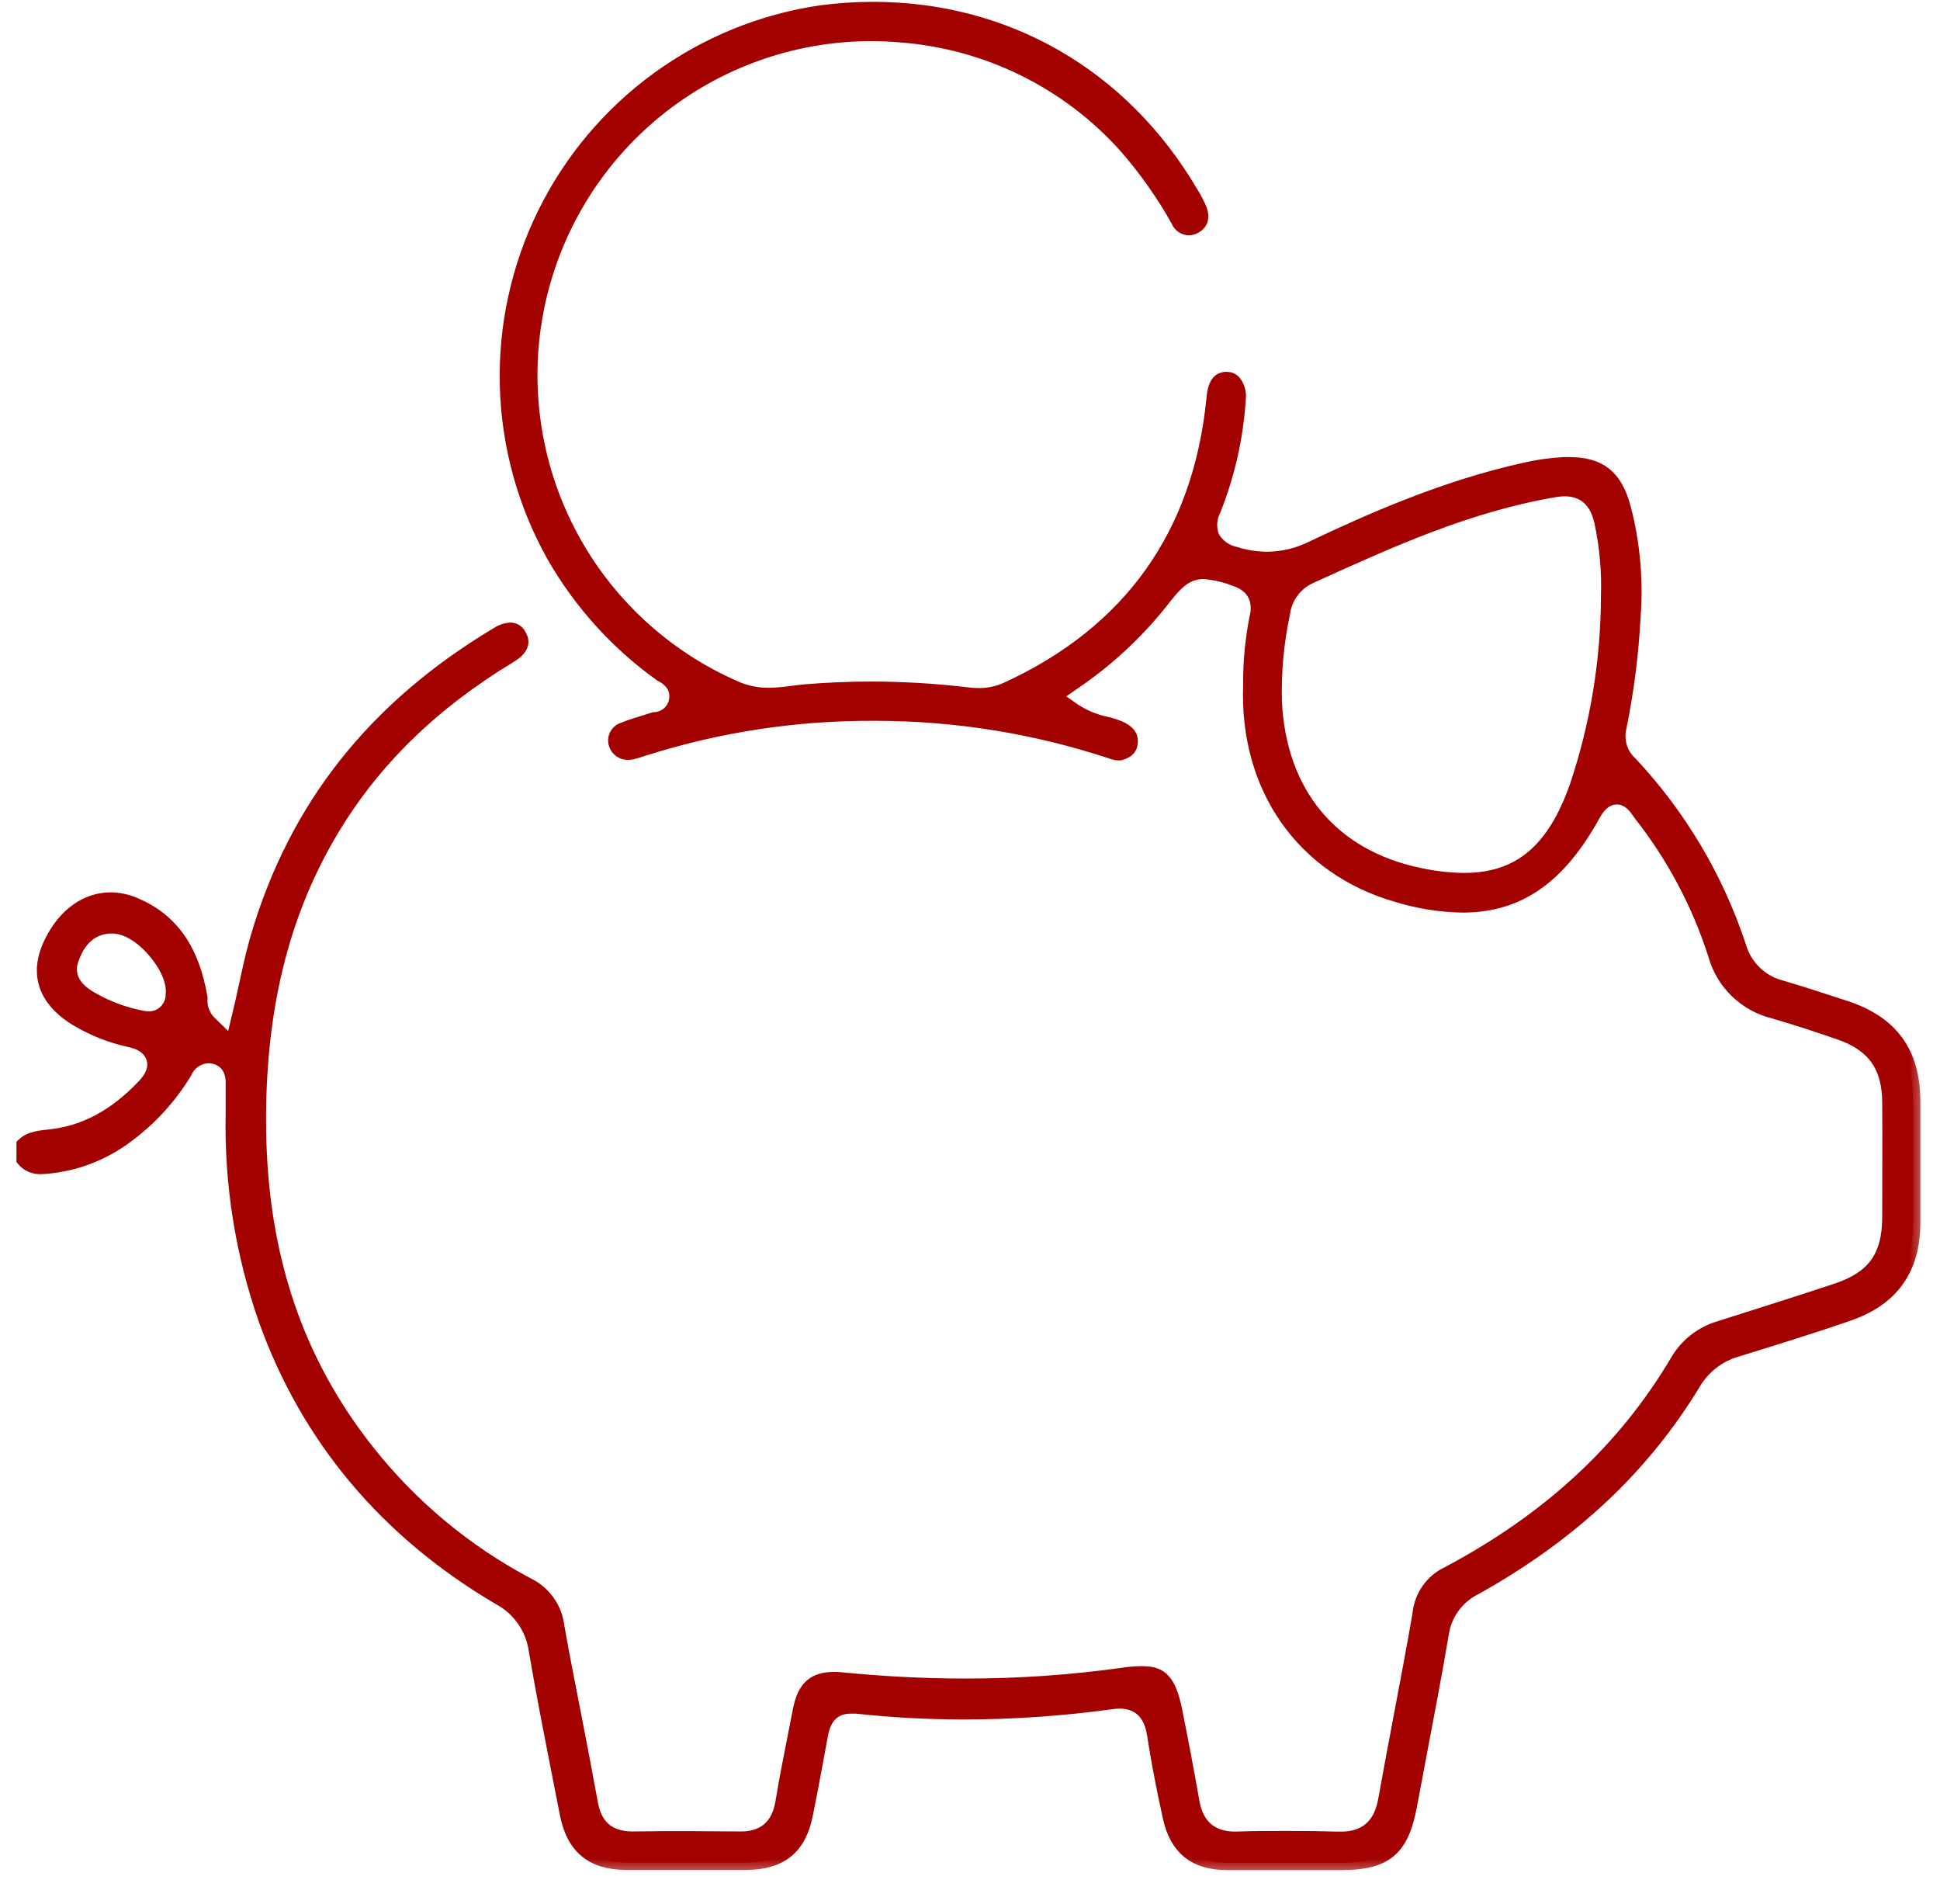
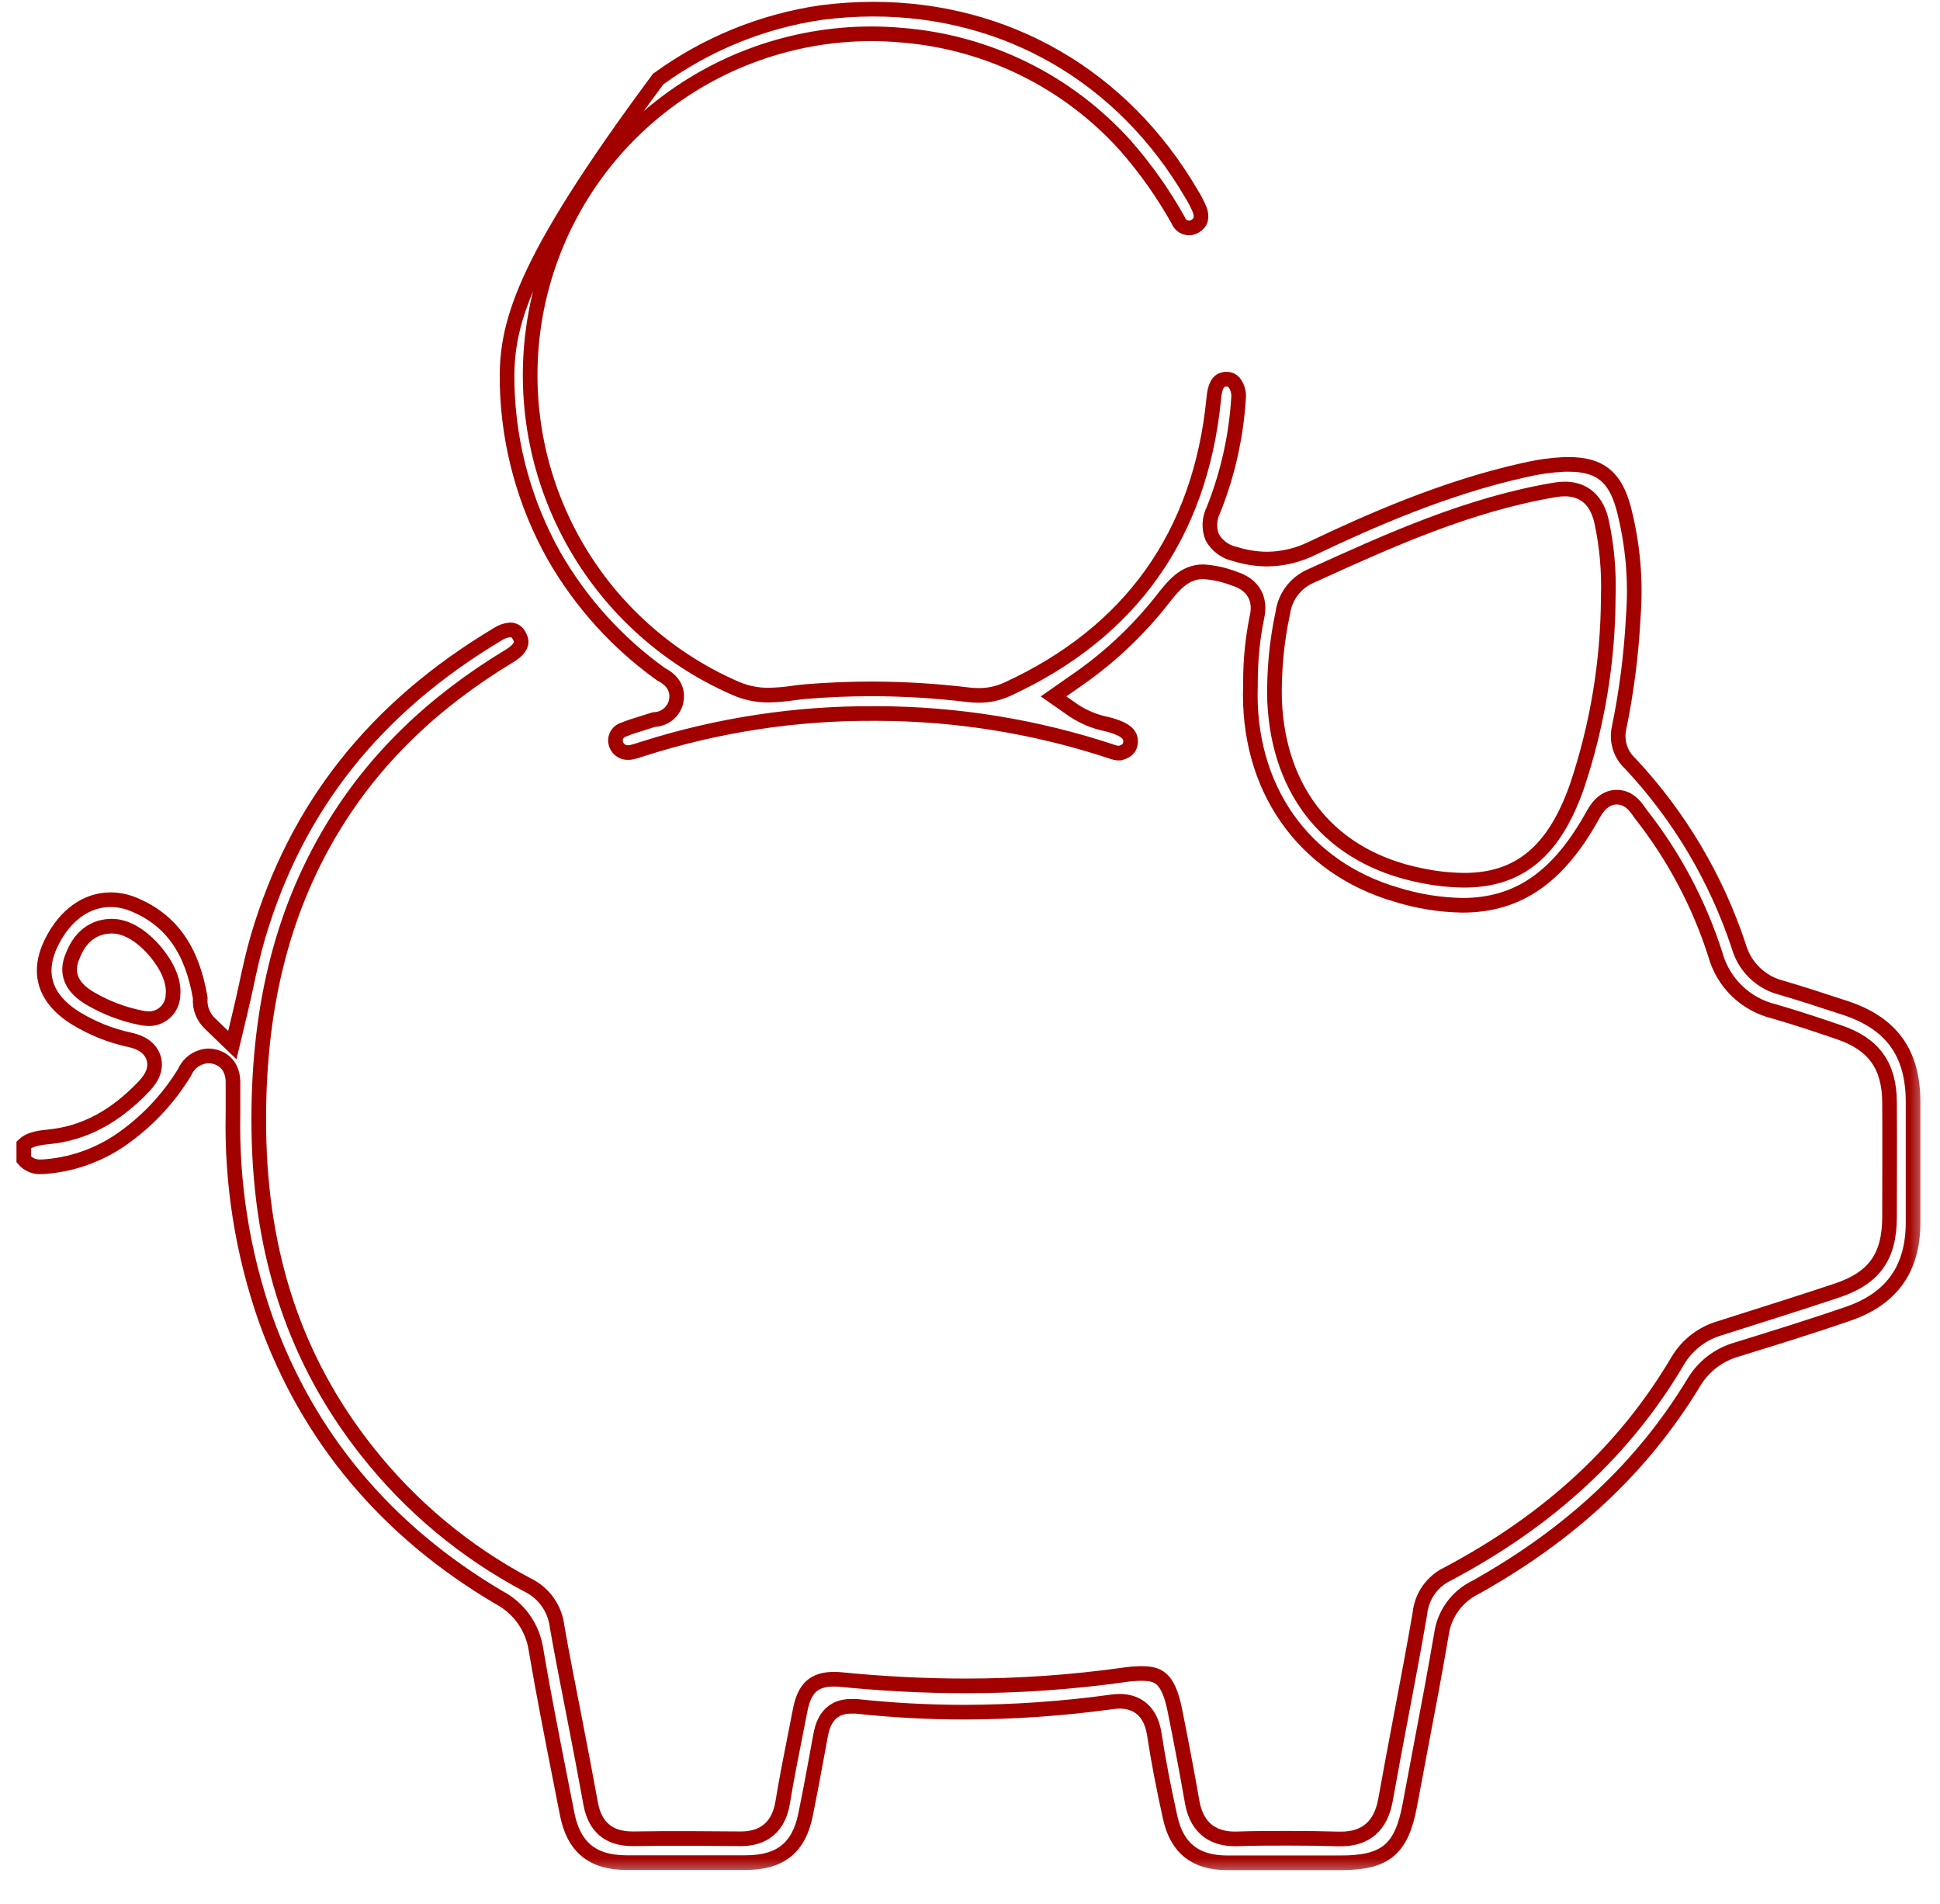
<svg xmlns="http://www.w3.org/2000/svg" width="53" height="52" viewBox="0 0 53 52" fill="none">
  <mask id="path-1-outside-1_476_495" maskUnits="userSpaceOnUse" x="-0.35" y="-0.75" width="53" height="52" fill="black">
    <rect fill="white" x="-0.35" y="-0.75" width="53" height="52" />
-     <path d="M50.401 27.526L50.221 27.468C49.708 27.299 49.178 27.126 48.655 26.974C48.38 26.903 48.129 26.76 47.927 26.561C47.724 26.362 47.578 26.113 47.501 25.84C46.886 23.984 45.875 22.283 44.538 20.856C44.407 20.736 44.31 20.584 44.256 20.415C44.202 20.246 44.193 20.066 44.23 19.892C44.436 18.894 44.566 17.882 44.619 16.865C44.699 15.859 44.609 14.848 44.354 13.872C44.122 13.017 43.701 12.684 42.857 12.684H42.733C42.37 12.702 42.01 12.753 41.656 12.836C39.465 13.319 37.403 14.237 35.85 14.975C35.467 15.165 35.046 15.266 34.619 15.27C34.321 15.268 34.026 15.222 33.742 15.132C33.612 15.105 33.489 15.05 33.382 14.972C33.274 14.893 33.185 14.793 33.119 14.677C33.07 14.556 33.048 14.425 33.054 14.295C33.061 14.164 33.095 14.036 33.154 13.92C33.541 12.95 33.771 11.924 33.836 10.882C33.845 10.803 33.838 10.724 33.816 10.648C33.795 10.572 33.758 10.501 33.709 10.44C33.686 10.413 33.658 10.392 33.626 10.378C33.595 10.364 33.56 10.356 33.526 10.356H33.48C33.368 10.372 33.201 10.398 33.159 10.893C32.791 14.605 30.892 17.275 27.513 18.828C27.267 18.94 26.998 18.997 26.727 18.993C26.636 18.993 26.545 18.987 26.454 18.976C25.579 18.87 24.699 18.817 23.818 18.815C23.213 18.815 22.601 18.841 21.998 18.89C21.887 18.9 21.778 18.915 21.667 18.929C21.447 18.962 21.225 18.981 21.003 18.985C20.694 18.989 20.388 18.927 20.104 18.804C18.138 17.953 16.524 16.45 15.535 14.549C14.547 12.648 14.243 10.464 14.675 8.365C15.108 6.266 16.25 4.381 17.91 3.025C19.57 1.67 21.646 0.928 23.789 0.923C24.073 0.923 24.361 0.936 24.647 0.962C26.991 1.151 29.173 2.229 30.746 3.976C31.299 4.606 31.784 5.293 32.193 6.026C32.209 6.069 32.235 6.107 32.268 6.139C32.302 6.171 32.342 6.195 32.385 6.209C32.429 6.224 32.475 6.229 32.521 6.223C32.567 6.217 32.611 6.201 32.649 6.177C32.81 6.087 32.855 5.932 32.77 5.715C32.705 5.565 32.63 5.42 32.543 5.281C30.667 2.084 27.499 0.25 23.852 0.25C23.378 0.251 22.905 0.282 22.435 0.343C20.825 0.578 19.296 1.202 17.98 2.16C16.664 3.117 15.601 4.381 14.882 5.841C14.164 7.302 13.811 8.915 13.855 10.542C13.899 12.169 14.338 13.761 15.134 15.18C15.867 16.458 16.866 17.563 18.064 18.419L18.089 18.432C18.558 18.683 18.503 19.059 18.458 19.21C18.42 19.332 18.345 19.439 18.245 19.517C18.145 19.596 18.023 19.642 17.896 19.651H17.873L17.577 19.744C17.388 19.802 17.209 19.857 17.042 19.926C17 19.937 16.961 19.957 16.928 19.985C16.894 20.012 16.866 20.047 16.847 20.085C16.827 20.124 16.816 20.166 16.814 20.21C16.812 20.253 16.819 20.297 16.835 20.337C16.86 20.404 16.905 20.461 16.965 20.5C17.024 20.539 17.095 20.558 17.166 20.554C17.197 20.554 17.227 20.551 17.258 20.544C17.349 20.523 17.44 20.496 17.529 20.464L17.606 20.44C19.628 19.8 21.737 19.479 23.858 19.488H23.967C26.142 19.493 28.303 19.844 30.368 20.527C30.429 20.551 30.493 20.565 30.558 20.57C30.57 20.572 30.583 20.572 30.595 20.57C30.831 20.508 30.875 20.393 30.886 20.279C30.886 20.194 30.909 20.053 30.617 19.906C30.488 19.849 30.354 19.804 30.216 19.773C29.907 19.709 29.613 19.588 29.349 19.416L28.782 19.021L29.348 18.625C30.241 18.018 31.038 17.279 31.711 16.434C32.068 15.978 32.354 15.616 32.879 15.616C33.17 15.636 33.455 15.7 33.726 15.806C34.236 15.966 34.458 16.357 34.336 16.87C34.221 17.441 34.163 18.022 34.162 18.604V18.71C34.059 21.498 35.591 23.694 38.158 24.438C38.739 24.618 39.343 24.715 39.951 24.726C41.478 24.726 42.582 23.959 43.527 22.242C43.698 21.93 43.916 21.773 44.17 21.773C44.508 21.773 44.691 22.043 44.78 22.171L44.82 22.228C45.724 23.375 46.416 24.675 46.861 26.066C46.965 26.446 47.169 26.791 47.452 27.065C47.735 27.339 48.086 27.532 48.469 27.624C49.081 27.801 49.686 28.003 50.248 28.196C51.19 28.518 51.615 29.106 51.621 30.101C51.629 31.173 51.621 32.237 51.621 33.237C51.621 34.329 51.198 34.912 50.174 35.252C49.21 35.573 48.221 35.885 47.268 36.187L46.995 36.274C46.509 36.412 46.095 36.731 45.837 37.164C44.404 39.593 42.347 41.505 39.555 42.987C39.344 43.086 39.163 43.239 39.029 43.429C38.895 43.62 38.813 43.842 38.79 44.074C38.629 45.02 38.444 45.98 38.269 46.908C38.129 47.647 37.985 48.414 37.85 49.166C37.724 49.87 37.314 50.227 36.634 50.227H36.573C36.136 50.214 35.678 50.208 35.21 50.208C34.742 50.208 34.275 50.208 33.778 50.225H33.731C33.281 50.225 32.715 50.05 32.569 49.216C32.423 48.382 32.267 47.559 32.096 46.71C31.907 45.776 31.614 45.708 31.164 45.708C31.003 45.71 30.841 45.724 30.682 45.749C29.255 45.948 27.816 46.047 26.375 46.046C25.273 46.046 24.136 45.988 23 45.876C22.93 45.868 22.859 45.864 22.789 45.864C22.246 45.864 21.985 46.101 21.866 46.679L21.746 47.289C21.619 47.932 21.488 48.586 21.382 49.234C21.247 50.05 20.691 50.222 20.246 50.222H20.217C19.743 50.222 19.267 50.213 18.793 50.213C18.319 50.213 17.802 50.213 17.307 50.222H17.278C16.635 50.222 16.251 49.901 16.136 49.258C15.992 48.462 15.835 47.65 15.684 46.872C15.533 46.094 15.362 45.242 15.219 44.424C15.191 44.183 15.103 43.953 14.962 43.755C14.822 43.556 14.634 43.397 14.415 43.291C12.716 42.394 11.223 41.151 10.032 39.643C8.088 37.189 7.116 34.316 7.071 30.865C7.027 27.642 7.68 24.952 9.067 22.645C10.21 20.745 11.8 19.196 13.925 17.911C14.35 17.654 14.234 17.452 14.184 17.365C14.164 17.317 14.131 17.276 14.088 17.248C14.045 17.219 13.994 17.204 13.943 17.204C13.821 17.212 13.703 17.252 13.602 17.32C10.241 19.328 8.095 22.036 7.045 25.597C6.92 26.026 6.823 26.465 6.724 26.93C6.667 27.192 6.609 27.457 6.543 27.725L6.347 28.545L5.741 27.96C5.648 27.873 5.575 27.767 5.528 27.649C5.481 27.531 5.461 27.404 5.47 27.277C5.47 27.267 5.47 27.256 5.47 27.256C5.249 25.946 4.68 25.137 3.679 24.713C3.471 24.622 3.248 24.575 3.021 24.573C2.367 24.573 1.78 24.992 1.414 25.726C0.88 26.785 1.48 27.45 2.076 27.815C2.529 28.09 3.023 28.288 3.541 28.4C3.676 28.429 4.082 28.523 4.197 28.9C4.272 29.151 4.185 29.41 3.936 29.669C3.14 30.508 2.293 30.956 1.329 31.05C0.973 31.083 0.781 31.143 0.65 31.268V31.668C0.709 31.738 0.784 31.792 0.867 31.826C0.951 31.861 1.042 31.875 1.133 31.868C1.186 31.867 1.24 31.864 1.293 31.858C2.08 31.785 2.831 31.493 3.462 31.016C4.089 30.553 4.621 29.973 5.029 29.309L5.049 29.275C5.105 29.15 5.194 29.043 5.308 28.966C5.422 28.889 5.554 28.845 5.692 28.839C5.752 28.839 5.813 28.847 5.872 28.863C6.064 28.915 6.386 29.084 6.365 29.625V29.667C6.365 29.879 6.365 30.091 6.365 30.296V30.407C6.324 32.32 6.626 34.226 7.259 36.033C8.415 39.262 10.559 41.82 13.633 43.632C13.902 43.774 14.135 43.978 14.311 44.227C14.486 44.476 14.601 44.764 14.644 45.065C14.838 46.208 15.066 47.369 15.287 48.491C15.356 48.838 15.423 49.187 15.492 49.534C15.669 50.444 16.177 50.868 17.1 50.873H18.679H20.379C21.315 50.873 21.826 50.467 22.008 49.562C22.107 49.079 22.197 48.597 22.286 48.115L22.416 47.407C22.458 47.187 22.569 46.604 23.255 46.604C23.299 46.602 23.343 46.602 23.387 46.604C24.36 46.709 25.338 46.763 26.317 46.764C27.675 46.762 29.031 46.669 30.376 46.483C30.448 46.473 30.52 46.467 30.592 46.467C30.892 46.467 31.413 46.583 31.534 47.359C31.64 48.054 31.783 48.806 31.969 49.644C32.156 50.481 32.656 50.872 33.511 50.878H34.836H36.638C37.851 50.878 38.29 50.51 38.514 49.311C38.605 48.816 38.698 48.322 38.793 47.827C38.993 46.781 39.198 45.697 39.38 44.631C39.418 44.36 39.522 44.102 39.683 43.881C39.844 43.659 40.057 43.48 40.303 43.36C42.921 41.897 44.871 40.069 46.267 37.77C46.528 37.328 46.948 37.002 47.442 36.861C48.482 36.539 49.498 36.226 50.496 35.88C51.681 35.472 52.264 34.655 52.264 33.387C52.264 32.292 52.264 31.197 52.264 30.104C52.266 28.759 51.673 27.942 50.401 27.526ZM43.937 16.291C43.932 18.052 43.643 19.801 43.084 21.47C42.465 23.239 41.513 24.042 39.999 24.042C39.593 24.037 39.188 23.992 38.792 23.906C36.38 23.414 34.934 21.679 34.821 19.146C34.801 18.339 34.876 17.532 35.045 16.743C35.074 16.529 35.156 16.326 35.283 16.153C35.411 15.979 35.581 15.84 35.776 15.749L35.877 15.703C37.967 14.753 40.126 13.774 42.489 13.378C42.577 13.363 42.665 13.356 42.754 13.356C43.122 13.356 43.595 13.517 43.756 14.251C43.899 14.921 43.96 15.606 43.937 16.291ZM4.724 27.203C4.715 27.372 4.641 27.531 4.518 27.646C4.394 27.762 4.231 27.826 4.062 27.823C3.991 27.822 3.92 27.814 3.851 27.798C3.363 27.701 2.895 27.523 2.465 27.272L2.441 27.258C2.264 27.146 1.726 26.811 1.959 26.176C2.041 25.962 2.28 25.311 3.047 25.296H3.057C3.579 25.296 4.031 25.743 4.201 25.939C4.372 26.135 4.791 26.66 4.724 27.203Z" />
  </mask>
-   <path d="M50.401 27.526L50.221 27.468C49.708 27.299 49.178 27.126 48.655 26.974C48.38 26.903 48.129 26.76 47.927 26.561C47.724 26.362 47.578 26.113 47.501 25.84C46.886 23.984 45.875 22.283 44.538 20.856C44.407 20.736 44.31 20.584 44.256 20.415C44.202 20.246 44.193 20.066 44.23 19.892C44.436 18.894 44.566 17.882 44.619 16.865C44.699 15.859 44.609 14.848 44.354 13.872C44.122 13.017 43.701 12.684 42.857 12.684H42.733C42.37 12.702 42.01 12.753 41.656 12.836C39.465 13.319 37.403 14.237 35.85 14.975C35.467 15.165 35.046 15.266 34.619 15.27C34.321 15.268 34.026 15.222 33.742 15.132C33.612 15.105 33.489 15.05 33.382 14.972C33.274 14.893 33.185 14.793 33.119 14.677C33.07 14.556 33.048 14.425 33.054 14.295C33.061 14.164 33.095 14.036 33.154 13.92C33.541 12.95 33.771 11.924 33.836 10.882C33.845 10.803 33.838 10.724 33.816 10.648C33.795 10.572 33.758 10.501 33.709 10.44C33.686 10.413 33.658 10.392 33.626 10.378C33.595 10.364 33.56 10.356 33.526 10.356H33.48C33.368 10.372 33.201 10.398 33.159 10.893C32.791 14.605 30.892 17.275 27.513 18.828C27.267 18.94 26.998 18.997 26.727 18.993C26.636 18.993 26.545 18.987 26.454 18.976C25.579 18.87 24.699 18.817 23.818 18.815C23.213 18.815 22.601 18.841 21.998 18.89C21.887 18.9 21.778 18.915 21.667 18.929C21.447 18.962 21.225 18.981 21.003 18.985C20.694 18.989 20.388 18.927 20.104 18.804C18.138 17.953 16.524 16.45 15.535 14.549C14.547 12.648 14.243 10.464 14.675 8.365C15.108 6.266 16.25 4.381 17.91 3.025C19.57 1.67 21.646 0.928 23.789 0.923C24.073 0.923 24.361 0.936 24.647 0.962C26.991 1.151 29.173 2.229 30.746 3.976C31.299 4.606 31.784 5.293 32.193 6.026C32.209 6.069 32.235 6.107 32.268 6.139C32.302 6.171 32.342 6.195 32.385 6.209C32.429 6.224 32.475 6.229 32.521 6.223C32.567 6.217 32.611 6.201 32.649 6.177C32.81 6.087 32.855 5.932 32.77 5.715C32.705 5.565 32.63 5.42 32.543 5.281C30.667 2.084 27.499 0.25 23.852 0.25C23.378 0.251 22.905 0.282 22.435 0.343C20.825 0.578 19.296 1.202 17.98 2.16C16.664 3.117 15.601 4.381 14.882 5.841C14.164 7.302 13.811 8.915 13.855 10.542C13.899 12.169 14.338 13.761 15.134 15.18C15.867 16.458 16.866 17.563 18.064 18.419L18.089 18.432C18.558 18.683 18.503 19.059 18.458 19.21C18.42 19.332 18.345 19.439 18.245 19.517C18.145 19.596 18.023 19.642 17.896 19.651H17.873L17.577 19.744C17.388 19.802 17.209 19.857 17.042 19.926C17 19.937 16.961 19.957 16.928 19.985C16.894 20.012 16.866 20.047 16.847 20.085C16.827 20.124 16.816 20.166 16.814 20.21C16.812 20.253 16.819 20.297 16.835 20.337C16.86 20.404 16.905 20.461 16.965 20.5C17.024 20.539 17.095 20.558 17.166 20.554C17.197 20.554 17.227 20.551 17.258 20.544C17.349 20.523 17.44 20.496 17.529 20.464L17.606 20.44C19.628 19.8 21.737 19.479 23.858 19.488H23.967C26.142 19.493 28.303 19.844 30.368 20.527C30.429 20.551 30.493 20.565 30.558 20.57C30.57 20.572 30.583 20.572 30.595 20.57C30.831 20.508 30.875 20.393 30.886 20.279C30.886 20.194 30.909 20.053 30.617 19.906C30.488 19.849 30.354 19.804 30.216 19.773C29.907 19.709 29.613 19.588 29.349 19.416L28.782 19.021L29.348 18.625C30.241 18.018 31.038 17.279 31.711 16.434C32.068 15.978 32.354 15.616 32.879 15.616C33.17 15.636 33.455 15.7 33.726 15.806C34.236 15.966 34.458 16.357 34.336 16.87C34.221 17.441 34.163 18.022 34.162 18.604V18.71C34.059 21.498 35.591 23.694 38.158 24.438C38.739 24.618 39.343 24.715 39.951 24.726C41.478 24.726 42.582 23.959 43.527 22.242C43.698 21.93 43.916 21.773 44.17 21.773C44.508 21.773 44.691 22.043 44.78 22.171L44.82 22.228C45.724 23.375 46.416 24.675 46.861 26.066C46.965 26.446 47.169 26.791 47.452 27.065C47.735 27.339 48.086 27.532 48.469 27.624C49.081 27.801 49.686 28.003 50.248 28.196C51.19 28.518 51.615 29.106 51.621 30.101C51.629 31.173 51.621 32.237 51.621 33.237C51.621 34.329 51.198 34.912 50.174 35.252C49.21 35.573 48.221 35.885 47.268 36.187L46.995 36.274C46.509 36.412 46.095 36.731 45.837 37.164C44.404 39.593 42.347 41.505 39.555 42.987C39.344 43.086 39.163 43.239 39.029 43.429C38.895 43.62 38.813 43.842 38.79 44.074C38.629 45.02 38.444 45.98 38.269 46.908C38.129 47.647 37.985 48.414 37.85 49.166C37.724 49.87 37.314 50.227 36.634 50.227H36.573C36.136 50.214 35.678 50.208 35.21 50.208C34.742 50.208 34.275 50.208 33.778 50.225H33.731C33.281 50.225 32.715 50.05 32.569 49.216C32.423 48.382 32.267 47.559 32.096 46.71C31.907 45.776 31.614 45.708 31.164 45.708C31.003 45.71 30.841 45.724 30.682 45.749C29.255 45.948 27.816 46.047 26.375 46.046C25.273 46.046 24.136 45.988 23 45.876C22.93 45.868 22.859 45.864 22.789 45.864C22.246 45.864 21.985 46.101 21.866 46.679L21.746 47.289C21.619 47.932 21.488 48.586 21.382 49.234C21.247 50.05 20.691 50.222 20.246 50.222H20.217C19.743 50.222 19.267 50.213 18.793 50.213C18.319 50.213 17.802 50.213 17.307 50.222H17.278C16.635 50.222 16.251 49.901 16.136 49.258C15.992 48.462 15.835 47.65 15.684 46.872C15.533 46.094 15.362 45.242 15.219 44.424C15.191 44.183 15.103 43.953 14.962 43.755C14.822 43.556 14.634 43.397 14.415 43.291C12.716 42.394 11.223 41.151 10.032 39.643C8.088 37.189 7.116 34.316 7.071 30.865C7.027 27.642 7.68 24.952 9.067 22.645C10.21 20.745 11.8 19.196 13.925 17.911C14.35 17.654 14.234 17.452 14.184 17.365C14.164 17.317 14.131 17.276 14.088 17.248C14.045 17.219 13.994 17.204 13.943 17.204C13.821 17.212 13.703 17.252 13.602 17.32C10.241 19.328 8.095 22.036 7.045 25.597C6.92 26.026 6.823 26.465 6.724 26.93C6.667 27.192 6.609 27.457 6.543 27.725L6.347 28.545L5.741 27.96C5.648 27.873 5.575 27.767 5.528 27.649C5.481 27.531 5.461 27.404 5.47 27.277C5.47 27.267 5.47 27.256 5.47 27.256C5.249 25.946 4.68 25.137 3.679 24.713C3.471 24.622 3.248 24.575 3.021 24.573C2.367 24.573 1.78 24.992 1.414 25.726C0.88 26.785 1.48 27.45 2.076 27.815C2.529 28.09 3.023 28.288 3.541 28.4C3.676 28.429 4.082 28.523 4.197 28.9C4.272 29.151 4.185 29.41 3.936 29.669C3.14 30.508 2.293 30.956 1.329 31.05C0.973 31.083 0.781 31.143 0.65 31.268V31.668C0.709 31.738 0.784 31.792 0.867 31.826C0.951 31.861 1.042 31.875 1.133 31.868C1.186 31.867 1.24 31.864 1.293 31.858C2.08 31.785 2.831 31.493 3.462 31.016C4.089 30.553 4.621 29.973 5.029 29.309L5.049 29.275C5.105 29.15 5.194 29.043 5.308 28.966C5.422 28.889 5.554 28.845 5.692 28.839C5.752 28.839 5.813 28.847 5.872 28.863C6.064 28.915 6.386 29.084 6.365 29.625V29.667C6.365 29.879 6.365 30.091 6.365 30.296V30.407C6.324 32.32 6.626 34.226 7.259 36.033C8.415 39.262 10.559 41.82 13.633 43.632C13.902 43.774 14.135 43.978 14.311 44.227C14.486 44.476 14.601 44.764 14.644 45.065C14.838 46.208 15.066 47.369 15.287 48.491C15.356 48.838 15.423 49.187 15.492 49.534C15.669 50.444 16.177 50.868 17.1 50.873H18.679H20.379C21.315 50.873 21.826 50.467 22.008 49.562C22.107 49.079 22.197 48.597 22.286 48.115L22.416 47.407C22.458 47.187 22.569 46.604 23.255 46.604C23.299 46.602 23.343 46.602 23.387 46.604C24.36 46.709 25.338 46.763 26.317 46.764C27.675 46.762 29.031 46.669 30.376 46.483C30.448 46.473 30.52 46.467 30.592 46.467C30.892 46.467 31.413 46.583 31.534 47.359C31.64 48.054 31.783 48.806 31.969 49.644C32.156 50.481 32.656 50.872 33.511 50.878H34.836H36.638C37.851 50.878 38.29 50.51 38.514 49.311C38.605 48.816 38.698 48.322 38.793 47.827C38.993 46.781 39.198 45.697 39.38 44.631C39.418 44.36 39.522 44.102 39.683 43.881C39.844 43.659 40.057 43.48 40.303 43.36C42.921 41.897 44.871 40.069 46.267 37.77C46.528 37.328 46.948 37.002 47.442 36.861C48.482 36.539 49.498 36.226 50.496 35.88C51.681 35.472 52.264 34.655 52.264 33.387C52.264 32.292 52.264 31.197 52.264 30.104C52.266 28.759 51.673 27.942 50.401 27.526ZM43.937 16.291C43.932 18.052 43.643 19.801 43.084 21.47C42.465 23.239 41.513 24.042 39.999 24.042C39.593 24.037 39.188 23.992 38.792 23.906C36.38 23.414 34.934 21.679 34.821 19.146C34.801 18.339 34.876 17.532 35.045 16.743C35.074 16.529 35.156 16.326 35.283 16.153C35.411 15.979 35.581 15.84 35.776 15.749L35.877 15.703C37.967 14.753 40.126 13.774 42.489 13.378C42.577 13.363 42.665 13.356 42.754 13.356C43.122 13.356 43.595 13.517 43.756 14.251C43.899 14.921 43.96 15.606 43.937 16.291ZM4.724 27.203C4.715 27.372 4.641 27.531 4.518 27.646C4.394 27.762 4.231 27.826 4.062 27.823C3.991 27.822 3.92 27.814 3.851 27.798C3.363 27.701 2.895 27.523 2.465 27.272L2.441 27.258C2.264 27.146 1.726 26.811 1.959 26.176C2.041 25.962 2.28 25.311 3.047 25.296H3.057C3.579 25.296 4.031 25.743 4.201 25.939C4.372 26.135 4.791 26.66 4.724 27.203Z" fill="#A20100" />
-   <path d="M50.401 27.526L50.221 27.468C49.708 27.299 49.178 27.126 48.655 26.974C48.38 26.903 48.129 26.76 47.927 26.561C47.724 26.362 47.578 26.113 47.501 25.84C46.886 23.984 45.875 22.283 44.538 20.856C44.407 20.736 44.31 20.584 44.256 20.415C44.202 20.246 44.193 20.066 44.23 19.892C44.436 18.894 44.566 17.882 44.619 16.865C44.699 15.859 44.609 14.848 44.354 13.872C44.122 13.017 43.701 12.684 42.857 12.684H42.733C42.37 12.702 42.01 12.753 41.656 12.836C39.465 13.319 37.403 14.237 35.85 14.975C35.467 15.165 35.046 15.266 34.619 15.27C34.321 15.268 34.026 15.222 33.742 15.132C33.612 15.105 33.489 15.05 33.382 14.972C33.274 14.893 33.185 14.793 33.119 14.677C33.07 14.556 33.048 14.425 33.054 14.295C33.061 14.164 33.095 14.036 33.154 13.92C33.541 12.95 33.771 11.924 33.836 10.882C33.845 10.803 33.838 10.724 33.816 10.648C33.795 10.572 33.758 10.501 33.709 10.44C33.686 10.413 33.658 10.392 33.626 10.378C33.595 10.364 33.56 10.356 33.526 10.356H33.48C33.368 10.372 33.201 10.398 33.159 10.893C32.791 14.605 30.892 17.275 27.513 18.828C27.267 18.94 26.998 18.997 26.727 18.993C26.636 18.993 26.545 18.987 26.454 18.976C25.579 18.87 24.699 18.817 23.818 18.815C23.213 18.815 22.601 18.841 21.998 18.89C21.887 18.9 21.778 18.915 21.667 18.929C21.447 18.962 21.225 18.981 21.003 18.985C20.694 18.989 20.388 18.927 20.104 18.804C18.138 17.953 16.524 16.45 15.535 14.549C14.547 12.648 14.243 10.464 14.675 8.365C15.108 6.266 16.25 4.381 17.91 3.025C19.57 1.67 21.646 0.928 23.789 0.923C24.073 0.923 24.361 0.936 24.647 0.962C26.991 1.151 29.173 2.229 30.746 3.976C31.299 4.606 31.784 5.293 32.193 6.026C32.209 6.069 32.235 6.107 32.268 6.139C32.302 6.171 32.342 6.195 32.385 6.209C32.429 6.224 32.475 6.229 32.521 6.223C32.567 6.217 32.611 6.201 32.649 6.177C32.81 6.087 32.855 5.932 32.77 5.715C32.705 5.565 32.63 5.42 32.543 5.281C30.667 2.084 27.499 0.25 23.852 0.25C23.378 0.251 22.905 0.282 22.435 0.343C20.825 0.578 19.296 1.202 17.98 2.16C16.664 3.117 15.601 4.381 14.882 5.841C14.164 7.302 13.811 8.915 13.855 10.542C13.899 12.169 14.338 13.761 15.134 15.18C15.867 16.458 16.866 17.563 18.064 18.419L18.089 18.432C18.558 18.683 18.503 19.059 18.458 19.21C18.42 19.332 18.345 19.439 18.245 19.517C18.145 19.596 18.023 19.642 17.896 19.651H17.873L17.577 19.744C17.388 19.802 17.209 19.857 17.042 19.926C17 19.937 16.961 19.957 16.928 19.985C16.894 20.012 16.866 20.047 16.847 20.085C16.827 20.124 16.816 20.166 16.814 20.21C16.812 20.253 16.819 20.297 16.835 20.337C16.86 20.404 16.905 20.461 16.965 20.5C17.024 20.539 17.095 20.558 17.166 20.554C17.197 20.554 17.227 20.551 17.258 20.544C17.349 20.523 17.44 20.496 17.529 20.464L17.606 20.44C19.628 19.8 21.737 19.479 23.858 19.488H23.967C26.142 19.493 28.303 19.844 30.368 20.527C30.429 20.551 30.493 20.565 30.558 20.57C30.57 20.572 30.583 20.572 30.595 20.57C30.831 20.508 30.875 20.393 30.886 20.279C30.886 20.194 30.909 20.053 30.617 19.906C30.488 19.849 30.354 19.804 30.216 19.773C29.907 19.709 29.613 19.588 29.349 19.416L28.782 19.021L29.348 18.625C30.241 18.018 31.038 17.279 31.711 16.434C32.068 15.978 32.354 15.616 32.879 15.616C33.17 15.636 33.455 15.7 33.726 15.806C34.236 15.966 34.458 16.357 34.336 16.87C34.221 17.441 34.163 18.022 34.162 18.604V18.71C34.059 21.498 35.591 23.694 38.158 24.438C38.739 24.618 39.343 24.715 39.951 24.726C41.478 24.726 42.582 23.959 43.527 22.242C43.698 21.93 43.916 21.773 44.17 21.773C44.508 21.773 44.691 22.043 44.78 22.171L44.82 22.228C45.724 23.375 46.416 24.675 46.861 26.066C46.965 26.446 47.169 26.791 47.452 27.065C47.735 27.339 48.086 27.532 48.469 27.624C49.081 27.801 49.686 28.003 50.248 28.196C51.19 28.518 51.615 29.106 51.621 30.101C51.629 31.173 51.621 32.237 51.621 33.237C51.621 34.329 51.198 34.912 50.174 35.252C49.21 35.573 48.221 35.885 47.268 36.187L46.995 36.274C46.509 36.412 46.095 36.731 45.837 37.164C44.404 39.593 42.347 41.505 39.555 42.987C39.344 43.086 39.163 43.239 39.029 43.429C38.895 43.62 38.813 43.842 38.79 44.074C38.629 45.02 38.444 45.98 38.269 46.908C38.129 47.647 37.985 48.414 37.85 49.166C37.724 49.87 37.314 50.227 36.634 50.227H36.573C36.136 50.214 35.678 50.208 35.21 50.208C34.742 50.208 34.275 50.208 33.778 50.225H33.731C33.281 50.225 32.715 50.05 32.569 49.216C32.423 48.382 32.267 47.559 32.096 46.71C31.907 45.776 31.614 45.708 31.164 45.708C31.003 45.71 30.841 45.724 30.682 45.749C29.255 45.948 27.816 46.047 26.375 46.046C25.273 46.046 24.136 45.988 23 45.876C22.93 45.868 22.859 45.864 22.789 45.864C22.246 45.864 21.985 46.101 21.866 46.679L21.746 47.289C21.619 47.932 21.488 48.586 21.382 49.234C21.247 50.05 20.691 50.222 20.246 50.222H20.217C19.743 50.222 19.267 50.213 18.793 50.213C18.319 50.213 17.802 50.213 17.307 50.222H17.278C16.635 50.222 16.251 49.901 16.136 49.258C15.992 48.462 15.835 47.65 15.684 46.872C15.533 46.094 15.362 45.242 15.219 44.424C15.191 44.183 15.103 43.953 14.962 43.755C14.822 43.556 14.634 43.397 14.415 43.291C12.716 42.394 11.223 41.151 10.032 39.643C8.088 37.189 7.116 34.316 7.071 30.865C7.027 27.642 7.68 24.952 9.067 22.645C10.21 20.745 11.8 19.196 13.925 17.911C14.35 17.654 14.234 17.452 14.184 17.365C14.164 17.317 14.131 17.276 14.088 17.248C14.045 17.219 13.994 17.204 13.943 17.204C13.821 17.212 13.703 17.252 13.602 17.32C10.241 19.328 8.095 22.036 7.045 25.597C6.92 26.026 6.823 26.465 6.724 26.93C6.667 27.192 6.609 27.457 6.543 27.725L6.347 28.545L5.741 27.96C5.648 27.873 5.575 27.767 5.528 27.649C5.481 27.531 5.461 27.404 5.47 27.277C5.47 27.267 5.47 27.256 5.47 27.256C5.249 25.946 4.68 25.137 3.679 24.713C3.471 24.622 3.248 24.575 3.021 24.573C2.367 24.573 1.78 24.992 1.414 25.726C0.88 26.785 1.48 27.45 2.076 27.815C2.529 28.09 3.023 28.288 3.541 28.4C3.676 28.429 4.082 28.523 4.197 28.9C4.272 29.151 4.185 29.41 3.936 29.669C3.14 30.508 2.293 30.956 1.329 31.05C0.973 31.083 0.781 31.143 0.65 31.268V31.668C0.709 31.738 0.784 31.792 0.867 31.826C0.951 31.861 1.042 31.875 1.133 31.868C1.186 31.867 1.24 31.864 1.293 31.858C2.08 31.785 2.831 31.493 3.462 31.016C4.089 30.553 4.621 29.973 5.029 29.309L5.049 29.275C5.105 29.15 5.194 29.043 5.308 28.966C5.422 28.889 5.554 28.845 5.692 28.839C5.752 28.839 5.813 28.847 5.872 28.863C6.064 28.915 6.386 29.084 6.365 29.625V29.667C6.365 29.879 6.365 30.091 6.365 30.296V30.407C6.324 32.32 6.626 34.226 7.259 36.033C8.415 39.262 10.559 41.82 13.633 43.632C13.902 43.774 14.135 43.978 14.311 44.227C14.486 44.476 14.601 44.764 14.644 45.065C14.838 46.208 15.066 47.369 15.287 48.491C15.356 48.838 15.423 49.187 15.492 49.534C15.669 50.444 16.177 50.868 17.1 50.873H18.679H20.379C21.315 50.873 21.826 50.467 22.008 49.562C22.107 49.079 22.197 48.597 22.286 48.115L22.416 47.407C22.458 47.187 22.569 46.604 23.255 46.604C23.299 46.602 23.343 46.602 23.387 46.604C24.36 46.709 25.338 46.763 26.317 46.764C27.675 46.762 29.031 46.669 30.376 46.483C30.448 46.473 30.52 46.467 30.592 46.467C30.892 46.467 31.413 46.583 31.534 47.359C31.64 48.054 31.783 48.806 31.969 49.644C32.156 50.481 32.656 50.872 33.511 50.878H34.836H36.638C37.851 50.878 38.29 50.51 38.514 49.311C38.605 48.816 38.698 48.322 38.793 47.827C38.993 46.781 39.198 45.697 39.38 44.631C39.418 44.36 39.522 44.102 39.683 43.881C39.844 43.659 40.057 43.48 40.303 43.36C42.921 41.897 44.871 40.069 46.267 37.77C46.528 37.328 46.948 37.002 47.442 36.861C48.482 36.539 49.498 36.226 50.496 35.88C51.681 35.472 52.264 34.655 52.264 33.387C52.264 32.292 52.264 31.197 52.264 30.104C52.266 28.759 51.673 27.942 50.401 27.526ZM43.937 16.291C43.932 18.052 43.643 19.801 43.084 21.47C42.465 23.239 41.513 24.042 39.999 24.042C39.593 24.037 39.188 23.992 38.792 23.906C36.38 23.414 34.934 21.679 34.821 19.146C34.801 18.339 34.876 17.532 35.045 16.743C35.074 16.529 35.156 16.326 35.283 16.153C35.411 15.979 35.581 15.84 35.776 15.749L35.877 15.703C37.967 14.753 40.126 13.774 42.489 13.378C42.577 13.363 42.665 13.356 42.754 13.356C43.122 13.356 43.595 13.517 43.756 14.251C43.899 14.921 43.96 15.606 43.937 16.291ZM4.724 27.203C4.715 27.372 4.641 27.531 4.518 27.646C4.394 27.762 4.231 27.826 4.062 27.823C3.991 27.822 3.92 27.814 3.851 27.798C3.363 27.701 2.895 27.523 2.465 27.272L2.441 27.258C2.264 27.146 1.726 26.811 1.959 26.176C2.041 25.962 2.28 25.311 3.047 25.296H3.057C3.579 25.296 4.031 25.743 4.201 25.939C4.372 26.135 4.791 26.66 4.724 27.203Z" stroke="#A20100" stroke-width="0.4" mask="url(#path-1-outside-1_476_495)" />
+   <path d="M50.401 27.526L50.221 27.468C49.708 27.299 49.178 27.126 48.655 26.974C48.38 26.903 48.129 26.76 47.927 26.561C47.724 26.362 47.578 26.113 47.501 25.84C46.886 23.984 45.875 22.283 44.538 20.856C44.407 20.736 44.31 20.584 44.256 20.415C44.202 20.246 44.193 20.066 44.23 19.892C44.436 18.894 44.566 17.882 44.619 16.865C44.699 15.859 44.609 14.848 44.354 13.872C44.122 13.017 43.701 12.684 42.857 12.684H42.733C42.37 12.702 42.01 12.753 41.656 12.836C39.465 13.319 37.403 14.237 35.85 14.975C35.467 15.165 35.046 15.266 34.619 15.27C34.321 15.268 34.026 15.222 33.742 15.132C33.612 15.105 33.489 15.05 33.382 14.972C33.274 14.893 33.185 14.793 33.119 14.677C33.07 14.556 33.048 14.425 33.054 14.295C33.061 14.164 33.095 14.036 33.154 13.92C33.541 12.95 33.771 11.924 33.836 10.882C33.845 10.803 33.838 10.724 33.816 10.648C33.795 10.572 33.758 10.501 33.709 10.44C33.686 10.413 33.658 10.392 33.626 10.378C33.595 10.364 33.56 10.356 33.526 10.356H33.48C33.368 10.372 33.201 10.398 33.159 10.893C32.791 14.605 30.892 17.275 27.513 18.828C27.267 18.94 26.998 18.997 26.727 18.993C26.636 18.993 26.545 18.987 26.454 18.976C25.579 18.87 24.699 18.817 23.818 18.815C23.213 18.815 22.601 18.841 21.998 18.89C21.887 18.9 21.778 18.915 21.667 18.929C21.447 18.962 21.225 18.981 21.003 18.985C20.694 18.989 20.388 18.927 20.104 18.804C18.138 17.953 16.524 16.45 15.535 14.549C14.547 12.648 14.243 10.464 14.675 8.365C15.108 6.266 16.25 4.381 17.91 3.025C19.57 1.67 21.646 0.928 23.789 0.923C24.073 0.923 24.361 0.936 24.647 0.962C26.991 1.151 29.173 2.229 30.746 3.976C31.299 4.606 31.784 5.293 32.193 6.026C32.209 6.069 32.235 6.107 32.268 6.139C32.302 6.171 32.342 6.195 32.385 6.209C32.429 6.224 32.475 6.229 32.521 6.223C32.567 6.217 32.611 6.201 32.649 6.177C32.81 6.087 32.855 5.932 32.77 5.715C32.705 5.565 32.63 5.42 32.543 5.281C30.667 2.084 27.499 0.25 23.852 0.25C23.378 0.251 22.905 0.282 22.435 0.343C20.825 0.578 19.296 1.202 17.98 2.16C14.164 7.302 13.811 8.915 13.855 10.542C13.899 12.169 14.338 13.761 15.134 15.18C15.867 16.458 16.866 17.563 18.064 18.419L18.089 18.432C18.558 18.683 18.503 19.059 18.458 19.21C18.42 19.332 18.345 19.439 18.245 19.517C18.145 19.596 18.023 19.642 17.896 19.651H17.873L17.577 19.744C17.388 19.802 17.209 19.857 17.042 19.926C17 19.937 16.961 19.957 16.928 19.985C16.894 20.012 16.866 20.047 16.847 20.085C16.827 20.124 16.816 20.166 16.814 20.21C16.812 20.253 16.819 20.297 16.835 20.337C16.86 20.404 16.905 20.461 16.965 20.5C17.024 20.539 17.095 20.558 17.166 20.554C17.197 20.554 17.227 20.551 17.258 20.544C17.349 20.523 17.44 20.496 17.529 20.464L17.606 20.44C19.628 19.8 21.737 19.479 23.858 19.488H23.967C26.142 19.493 28.303 19.844 30.368 20.527C30.429 20.551 30.493 20.565 30.558 20.57C30.57 20.572 30.583 20.572 30.595 20.57C30.831 20.508 30.875 20.393 30.886 20.279C30.886 20.194 30.909 20.053 30.617 19.906C30.488 19.849 30.354 19.804 30.216 19.773C29.907 19.709 29.613 19.588 29.349 19.416L28.782 19.021L29.348 18.625C30.241 18.018 31.038 17.279 31.711 16.434C32.068 15.978 32.354 15.616 32.879 15.616C33.17 15.636 33.455 15.7 33.726 15.806C34.236 15.966 34.458 16.357 34.336 16.87C34.221 17.441 34.163 18.022 34.162 18.604V18.71C34.059 21.498 35.591 23.694 38.158 24.438C38.739 24.618 39.343 24.715 39.951 24.726C41.478 24.726 42.582 23.959 43.527 22.242C43.698 21.93 43.916 21.773 44.17 21.773C44.508 21.773 44.691 22.043 44.78 22.171L44.82 22.228C45.724 23.375 46.416 24.675 46.861 26.066C46.965 26.446 47.169 26.791 47.452 27.065C47.735 27.339 48.086 27.532 48.469 27.624C49.081 27.801 49.686 28.003 50.248 28.196C51.19 28.518 51.615 29.106 51.621 30.101C51.629 31.173 51.621 32.237 51.621 33.237C51.621 34.329 51.198 34.912 50.174 35.252C49.21 35.573 48.221 35.885 47.268 36.187L46.995 36.274C46.509 36.412 46.095 36.731 45.837 37.164C44.404 39.593 42.347 41.505 39.555 42.987C39.344 43.086 39.163 43.239 39.029 43.429C38.895 43.62 38.813 43.842 38.79 44.074C38.629 45.02 38.444 45.98 38.269 46.908C38.129 47.647 37.985 48.414 37.85 49.166C37.724 49.87 37.314 50.227 36.634 50.227H36.573C36.136 50.214 35.678 50.208 35.21 50.208C34.742 50.208 34.275 50.208 33.778 50.225H33.731C33.281 50.225 32.715 50.05 32.569 49.216C32.423 48.382 32.267 47.559 32.096 46.71C31.907 45.776 31.614 45.708 31.164 45.708C31.003 45.71 30.841 45.724 30.682 45.749C29.255 45.948 27.816 46.047 26.375 46.046C25.273 46.046 24.136 45.988 23 45.876C22.93 45.868 22.859 45.864 22.789 45.864C22.246 45.864 21.985 46.101 21.866 46.679L21.746 47.289C21.619 47.932 21.488 48.586 21.382 49.234C21.247 50.05 20.691 50.222 20.246 50.222H20.217C19.743 50.222 19.267 50.213 18.793 50.213C18.319 50.213 17.802 50.213 17.307 50.222H17.278C16.635 50.222 16.251 49.901 16.136 49.258C15.992 48.462 15.835 47.65 15.684 46.872C15.533 46.094 15.362 45.242 15.219 44.424C15.191 44.183 15.103 43.953 14.962 43.755C14.822 43.556 14.634 43.397 14.415 43.291C12.716 42.394 11.223 41.151 10.032 39.643C8.088 37.189 7.116 34.316 7.071 30.865C7.027 27.642 7.68 24.952 9.067 22.645C10.21 20.745 11.8 19.196 13.925 17.911C14.35 17.654 14.234 17.452 14.184 17.365C14.164 17.317 14.131 17.276 14.088 17.248C14.045 17.219 13.994 17.204 13.943 17.204C13.821 17.212 13.703 17.252 13.602 17.32C10.241 19.328 8.095 22.036 7.045 25.597C6.92 26.026 6.823 26.465 6.724 26.93C6.667 27.192 6.609 27.457 6.543 27.725L6.347 28.545L5.741 27.96C5.648 27.873 5.575 27.767 5.528 27.649C5.481 27.531 5.461 27.404 5.47 27.277C5.47 27.267 5.47 27.256 5.47 27.256C5.249 25.946 4.68 25.137 3.679 24.713C3.471 24.622 3.248 24.575 3.021 24.573C2.367 24.573 1.78 24.992 1.414 25.726C0.88 26.785 1.48 27.45 2.076 27.815C2.529 28.09 3.023 28.288 3.541 28.4C3.676 28.429 4.082 28.523 4.197 28.9C4.272 29.151 4.185 29.41 3.936 29.669C3.14 30.508 2.293 30.956 1.329 31.05C0.973 31.083 0.781 31.143 0.65 31.268V31.668C0.709 31.738 0.784 31.792 0.867 31.826C0.951 31.861 1.042 31.875 1.133 31.868C1.186 31.867 1.24 31.864 1.293 31.858C2.08 31.785 2.831 31.493 3.462 31.016C4.089 30.553 4.621 29.973 5.029 29.309L5.049 29.275C5.105 29.15 5.194 29.043 5.308 28.966C5.422 28.889 5.554 28.845 5.692 28.839C5.752 28.839 5.813 28.847 5.872 28.863C6.064 28.915 6.386 29.084 6.365 29.625V29.667C6.365 29.879 6.365 30.091 6.365 30.296V30.407C6.324 32.32 6.626 34.226 7.259 36.033C8.415 39.262 10.559 41.82 13.633 43.632C13.902 43.774 14.135 43.978 14.311 44.227C14.486 44.476 14.601 44.764 14.644 45.065C14.838 46.208 15.066 47.369 15.287 48.491C15.356 48.838 15.423 49.187 15.492 49.534C15.669 50.444 16.177 50.868 17.1 50.873H18.679H20.379C21.315 50.873 21.826 50.467 22.008 49.562C22.107 49.079 22.197 48.597 22.286 48.115L22.416 47.407C22.458 47.187 22.569 46.604 23.255 46.604C23.299 46.602 23.343 46.602 23.387 46.604C24.36 46.709 25.338 46.763 26.317 46.764C27.675 46.762 29.031 46.669 30.376 46.483C30.448 46.473 30.52 46.467 30.592 46.467C30.892 46.467 31.413 46.583 31.534 47.359C31.64 48.054 31.783 48.806 31.969 49.644C32.156 50.481 32.656 50.872 33.511 50.878H34.836H36.638C37.851 50.878 38.29 50.51 38.514 49.311C38.605 48.816 38.698 48.322 38.793 47.827C38.993 46.781 39.198 45.697 39.38 44.631C39.418 44.36 39.522 44.102 39.683 43.881C39.844 43.659 40.057 43.48 40.303 43.36C42.921 41.897 44.871 40.069 46.267 37.77C46.528 37.328 46.948 37.002 47.442 36.861C48.482 36.539 49.498 36.226 50.496 35.88C51.681 35.472 52.264 34.655 52.264 33.387C52.264 32.292 52.264 31.197 52.264 30.104C52.266 28.759 51.673 27.942 50.401 27.526ZM43.937 16.291C43.932 18.052 43.643 19.801 43.084 21.47C42.465 23.239 41.513 24.042 39.999 24.042C39.593 24.037 39.188 23.992 38.792 23.906C36.38 23.414 34.934 21.679 34.821 19.146C34.801 18.339 34.876 17.532 35.045 16.743C35.074 16.529 35.156 16.326 35.283 16.153C35.411 15.979 35.581 15.84 35.776 15.749L35.877 15.703C37.967 14.753 40.126 13.774 42.489 13.378C42.577 13.363 42.665 13.356 42.754 13.356C43.122 13.356 43.595 13.517 43.756 14.251C43.899 14.921 43.96 15.606 43.937 16.291ZM4.724 27.203C4.715 27.372 4.641 27.531 4.518 27.646C4.394 27.762 4.231 27.826 4.062 27.823C3.991 27.822 3.92 27.814 3.851 27.798C3.363 27.701 2.895 27.523 2.465 27.272L2.441 27.258C2.264 27.146 1.726 26.811 1.959 26.176C2.041 25.962 2.28 25.311 3.047 25.296H3.057C3.579 25.296 4.031 25.743 4.201 25.939C4.372 26.135 4.791 26.66 4.724 27.203Z" stroke="#A20100" stroke-width="0.4" mask="url(#path-1-outside-1_476_495)" />
</svg>